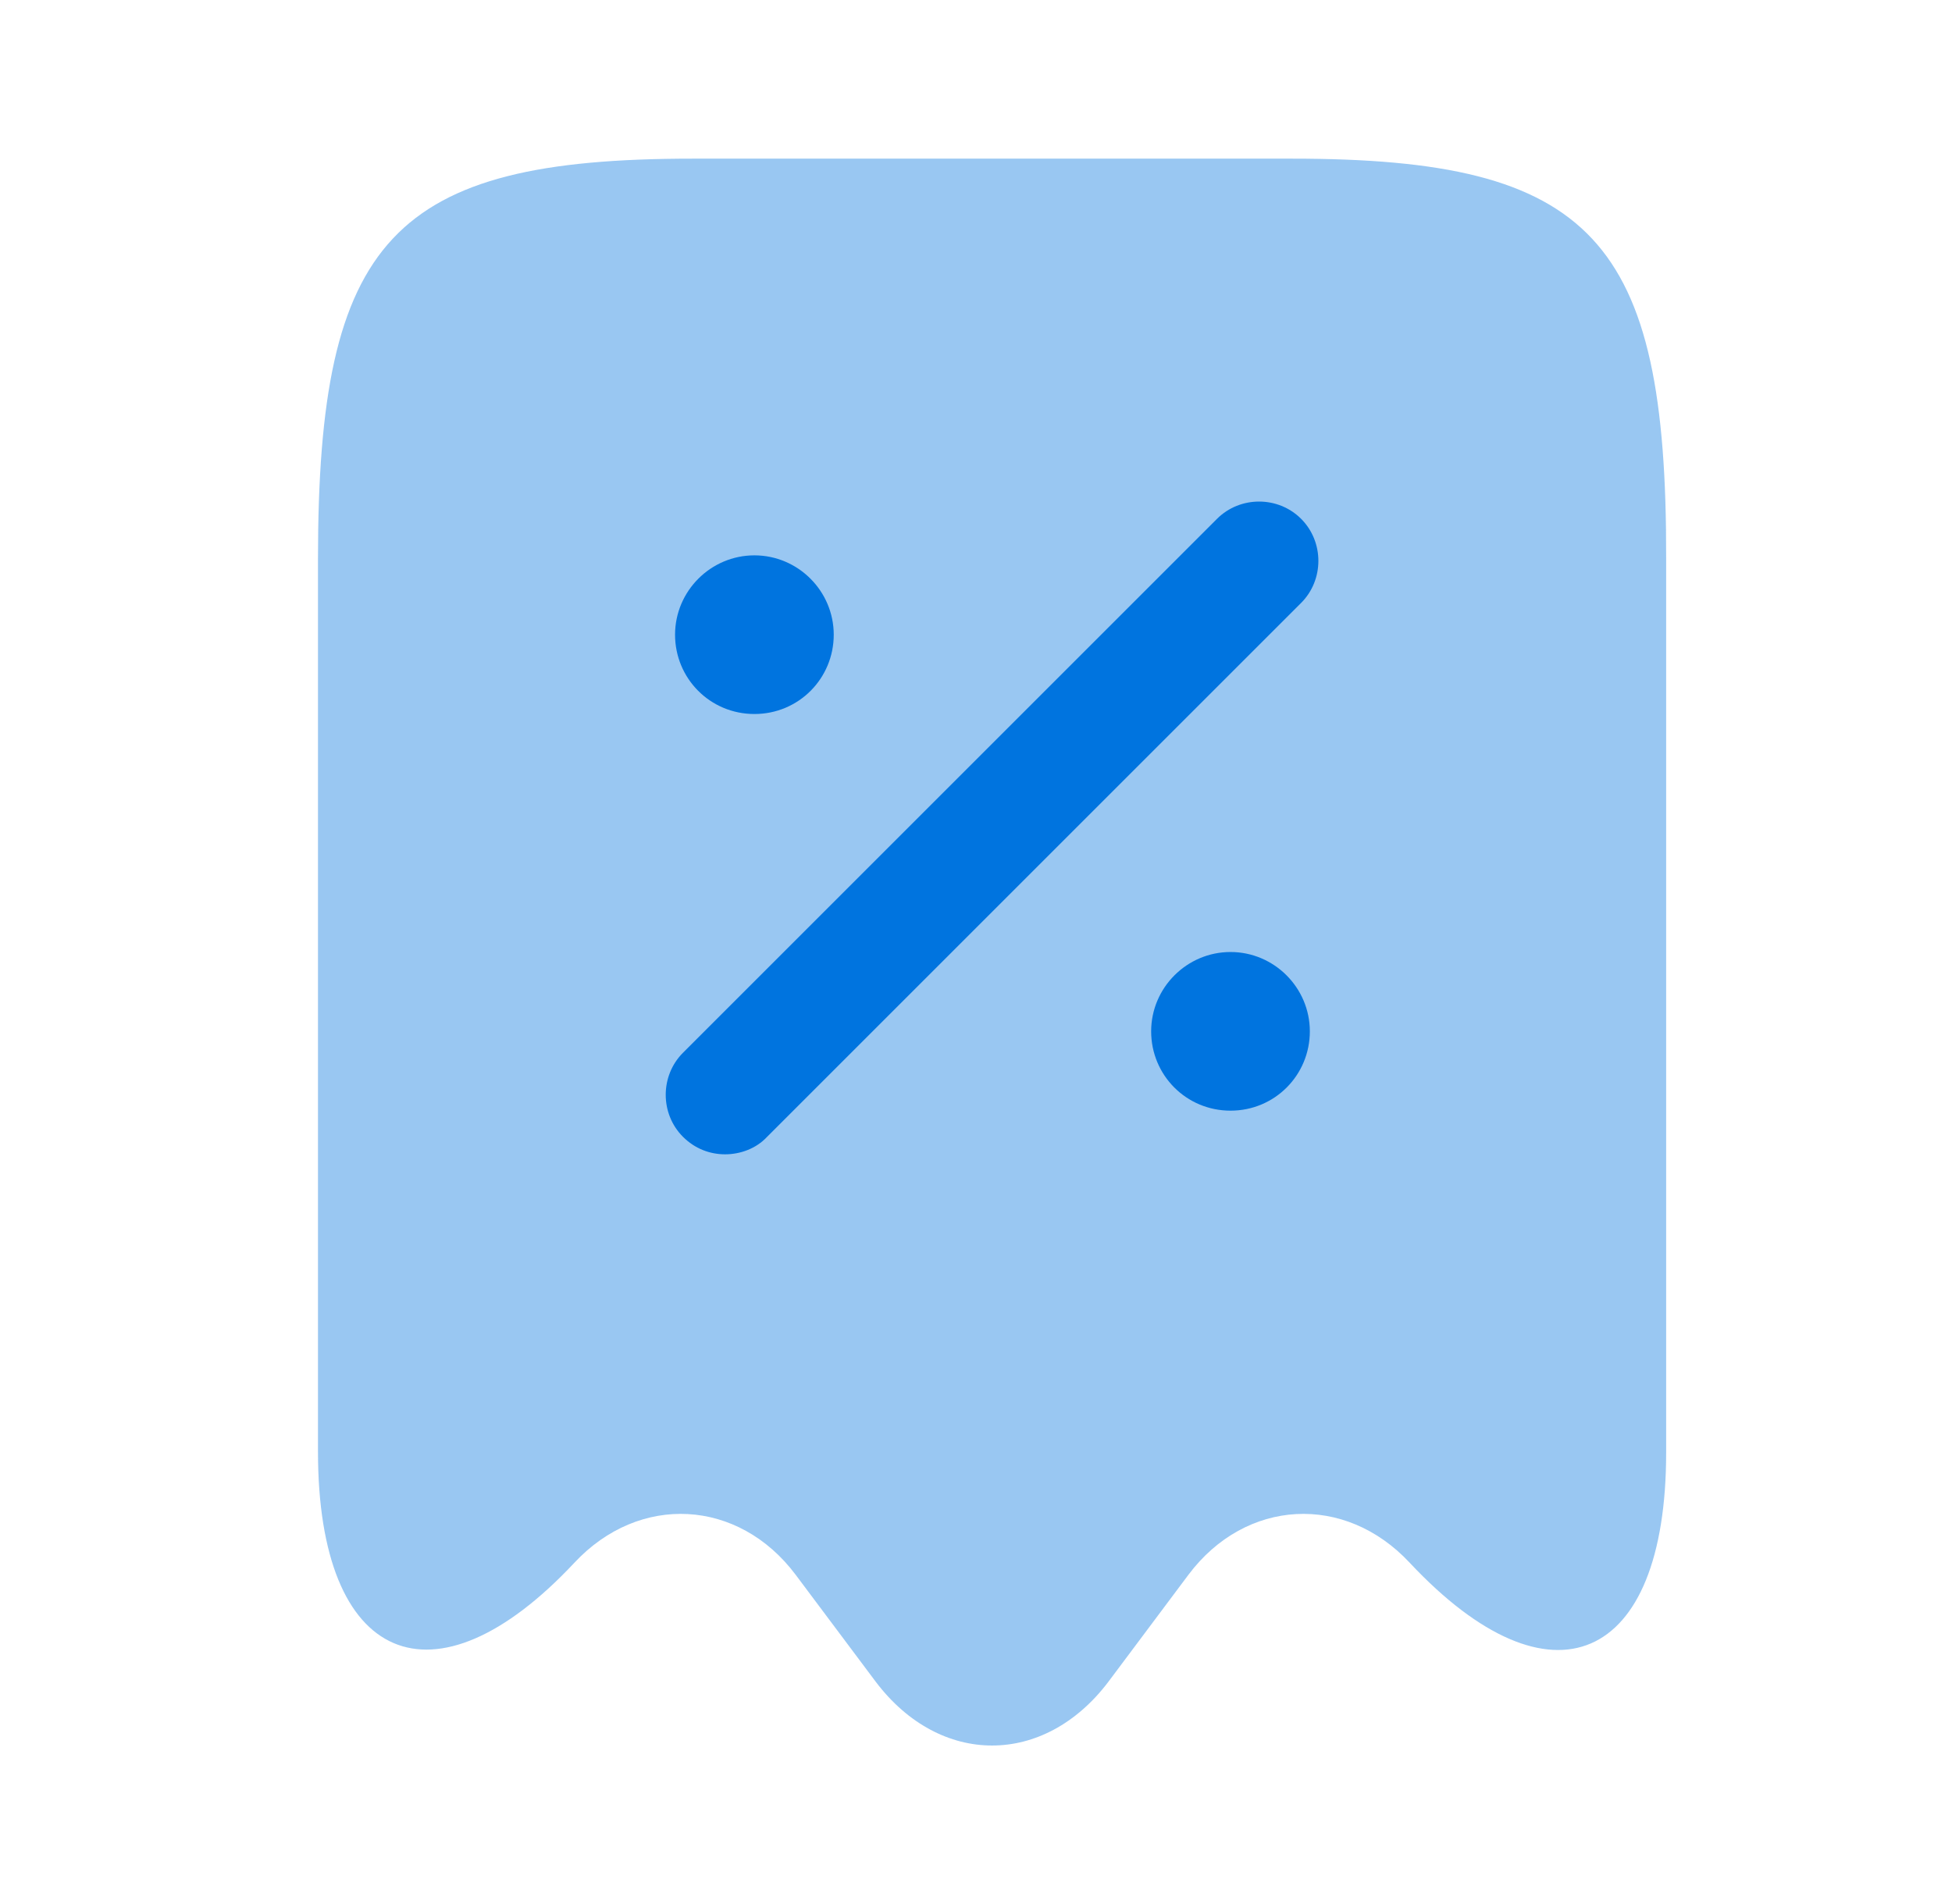
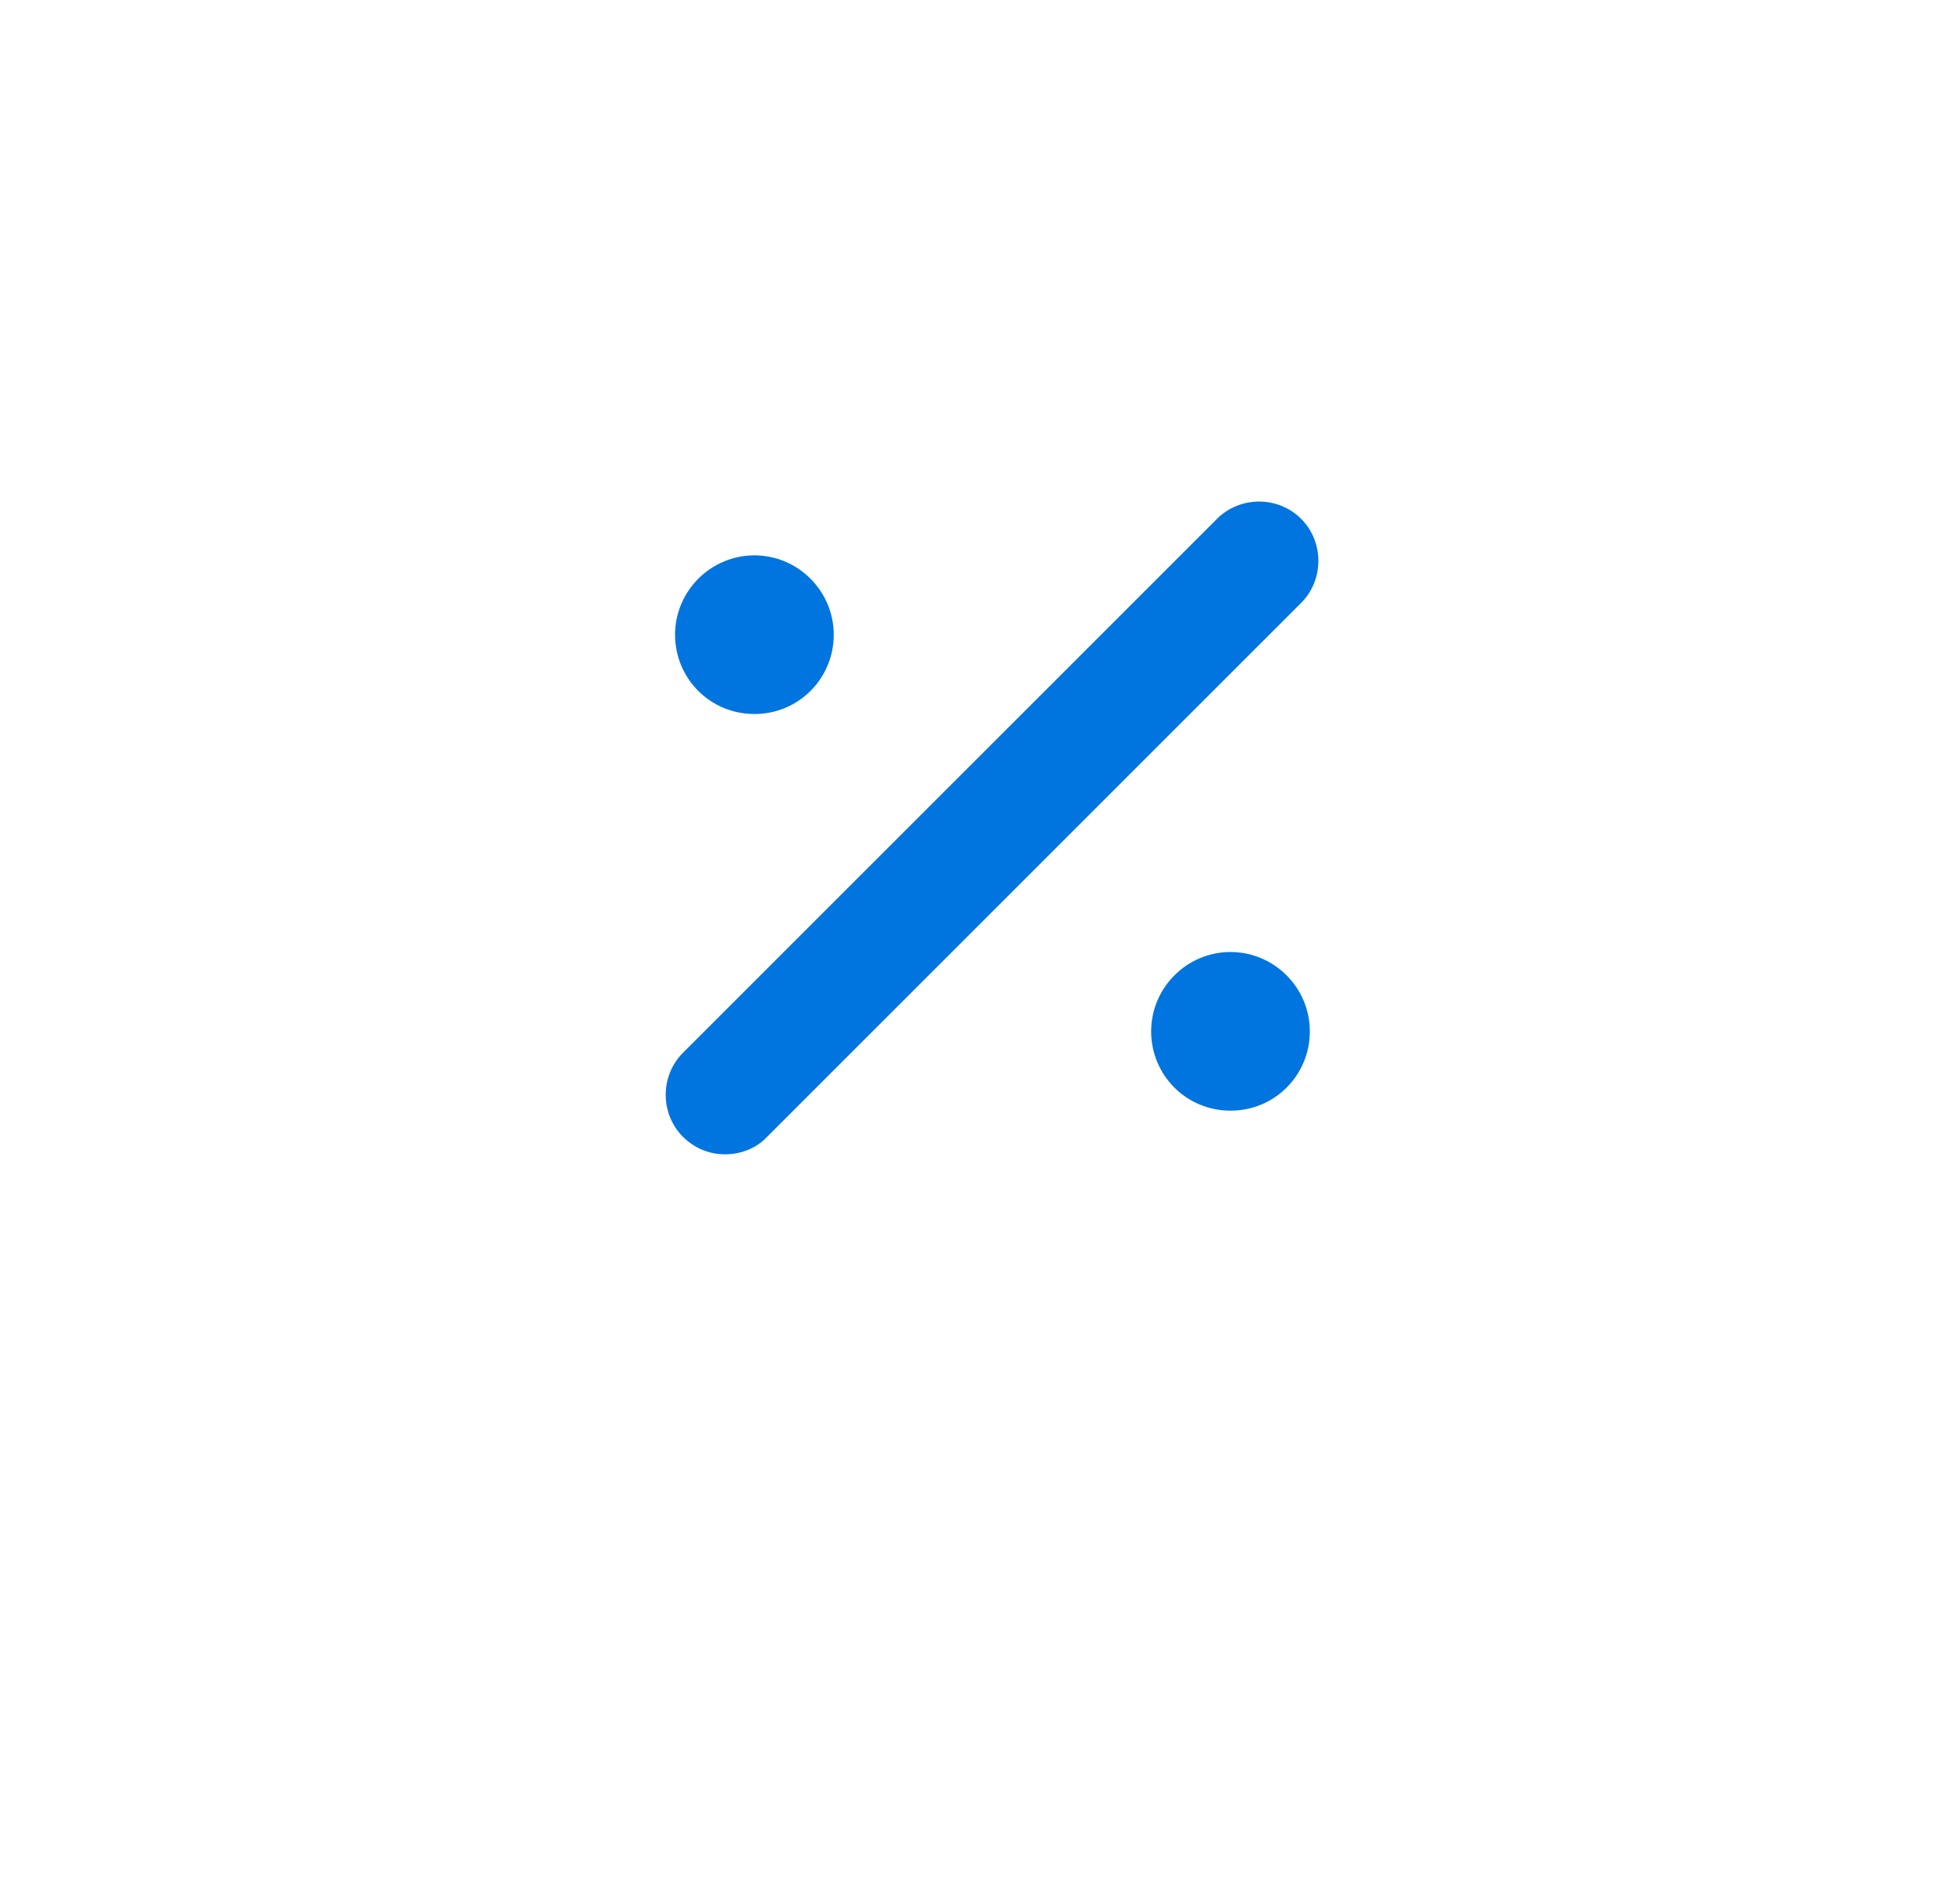
<svg xmlns="http://www.w3.org/2000/svg" width="41" height="40" viewBox="0 0 41 40" fill="none">
-   <path opacity="0.4" d="M12.062 32.833C13.429 31.366 15.512 31.483 16.712 33.083L18.396 35.333C19.746 37.116 21.929 37.116 23.279 35.333L24.962 33.083C26.162 31.483 28.246 31.366 29.612 32.833C32.579 36 34.996 34.95 34.996 30.516V11.733C35.012 5.016 33.446 3.333 27.146 3.333H14.546C8.246 3.333 6.679 5.016 6.679 11.733V30.5C6.679 34.95 9.112 35.983 12.062 32.833Z" fill="#0074DF" />
  <path d="M25.846 23.333C24.912 23.333 24.179 22.583 24.179 21.667C24.179 20.75 24.929 20 25.846 20C26.762 20 27.512 20.75 27.512 21.667C27.512 22.583 26.779 23.333 25.846 23.333Z" fill="#0074DF" />
-   <path d="M15.846 15C14.912 15 14.179 14.25 14.179 13.334C14.179 12.417 14.929 11.667 15.846 11.667C16.762 11.667 17.512 12.417 17.512 13.334C17.512 14.25 16.779 15 15.846 15Z" fill="#0074DF" />
+   <path d="M15.846 15C14.912 15 14.179 14.25 14.179 13.334C14.179 12.417 14.929 11.667 15.846 11.667C16.762 11.667 17.512 12.417 17.512 13.334C17.512 14.25 16.779 15 15.846 15" fill="#0074DF" />
  <path d="M15.229 24.25C14.912 24.25 14.596 24.133 14.346 23.883C13.862 23.4 13.862 22.6 14.346 22.116L25.562 10.9C26.046 10.416 26.846 10.416 27.329 10.9C27.812 11.383 27.812 12.183 27.329 12.666L16.112 23.883C15.879 24.133 15.546 24.25 15.229 24.25Z" fill="#0074DF" />
</svg>